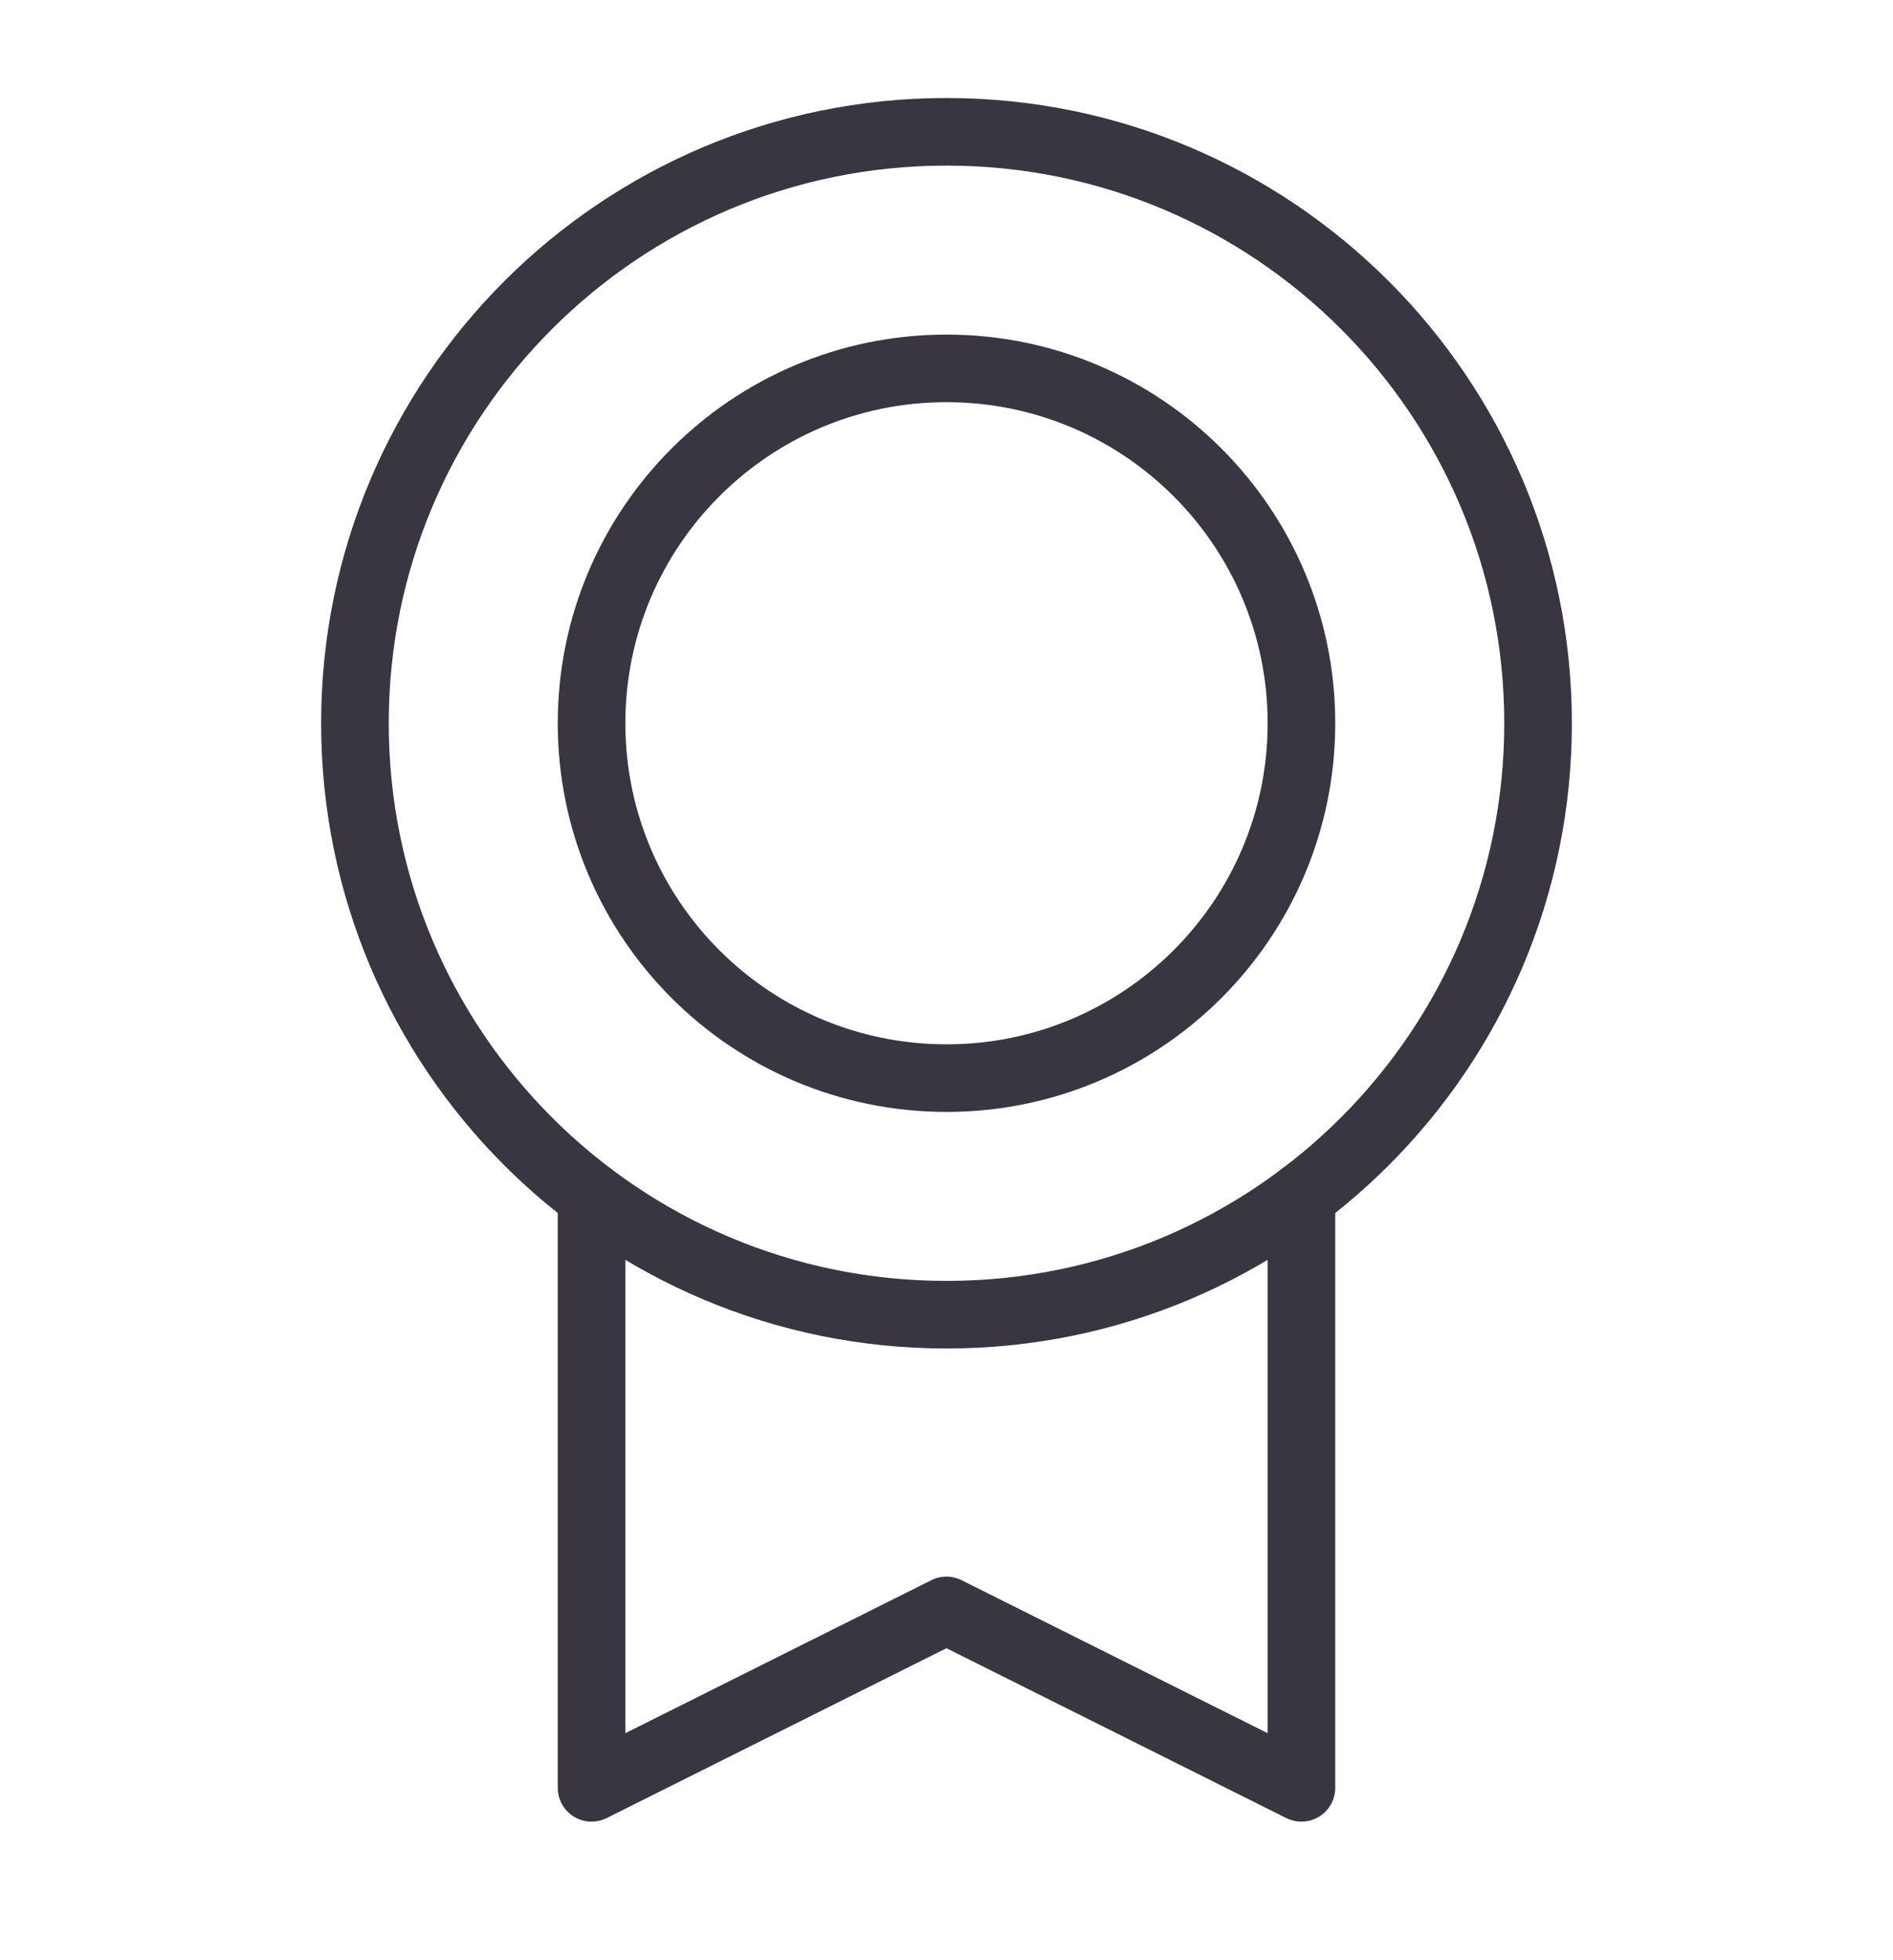
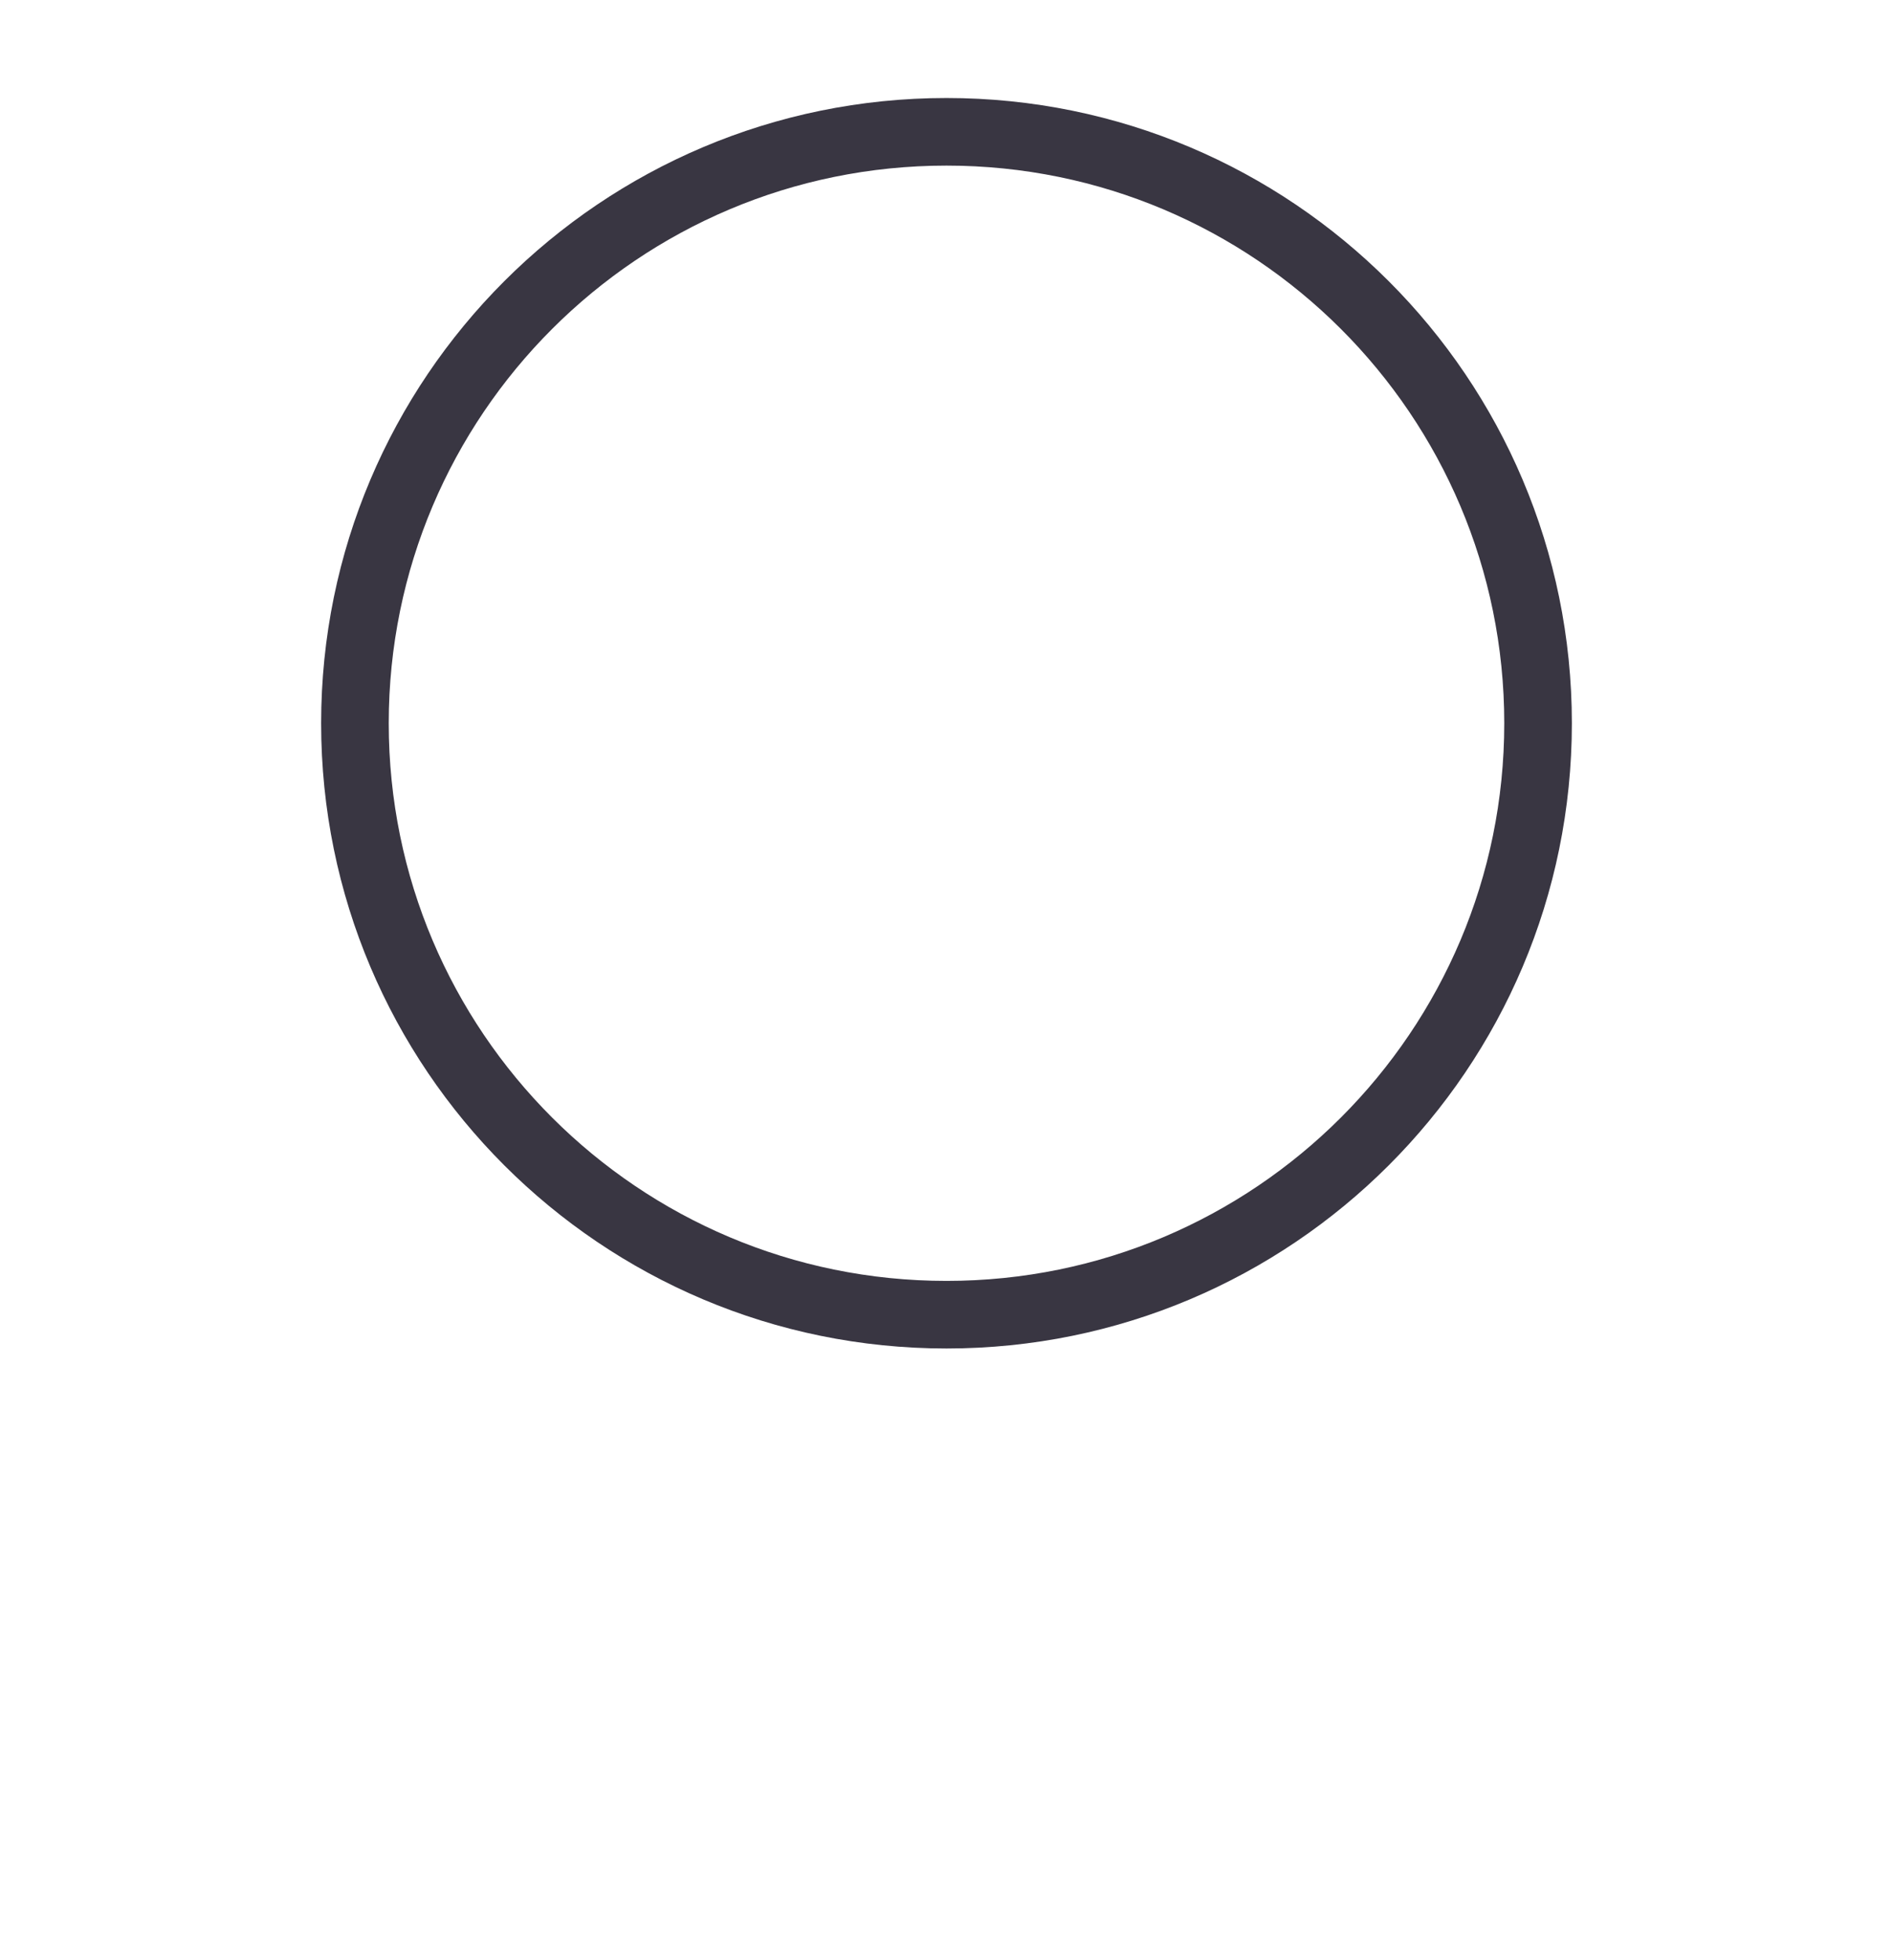
<svg xmlns="http://www.w3.org/2000/svg" width="28" height="29" viewBox="0 0 28 29" fill="none">
  <path d="M14 19.45C18.832 19.45 22.75 15.533 22.75 10.7C22.75 5.868 18.832 1.95 14 1.95C9.168 1.95 5.25 5.868 5.25 10.7C5.25 15.533 9.168 19.45 14 19.45Z" stroke="#393642" stroke-linecap="round" stroke-linejoin="round" />
-   <path d="M14 15.95C16.899 15.95 19.25 13.6 19.25 10.7C19.25 7.801 16.899 5.45 14 5.45C11.101 5.45 8.75 7.801 8.75 10.7C8.75 13.6 11.101 15.95 14 15.95Z" stroke="#393642" stroke-linecap="round" stroke-linejoin="round" />
-   <path d="M19.25 17.7V26.45L13.999 23.825L8.75 26.45V17.701" stroke="#393642" stroke-linecap="round" stroke-linejoin="round" />
</svg>